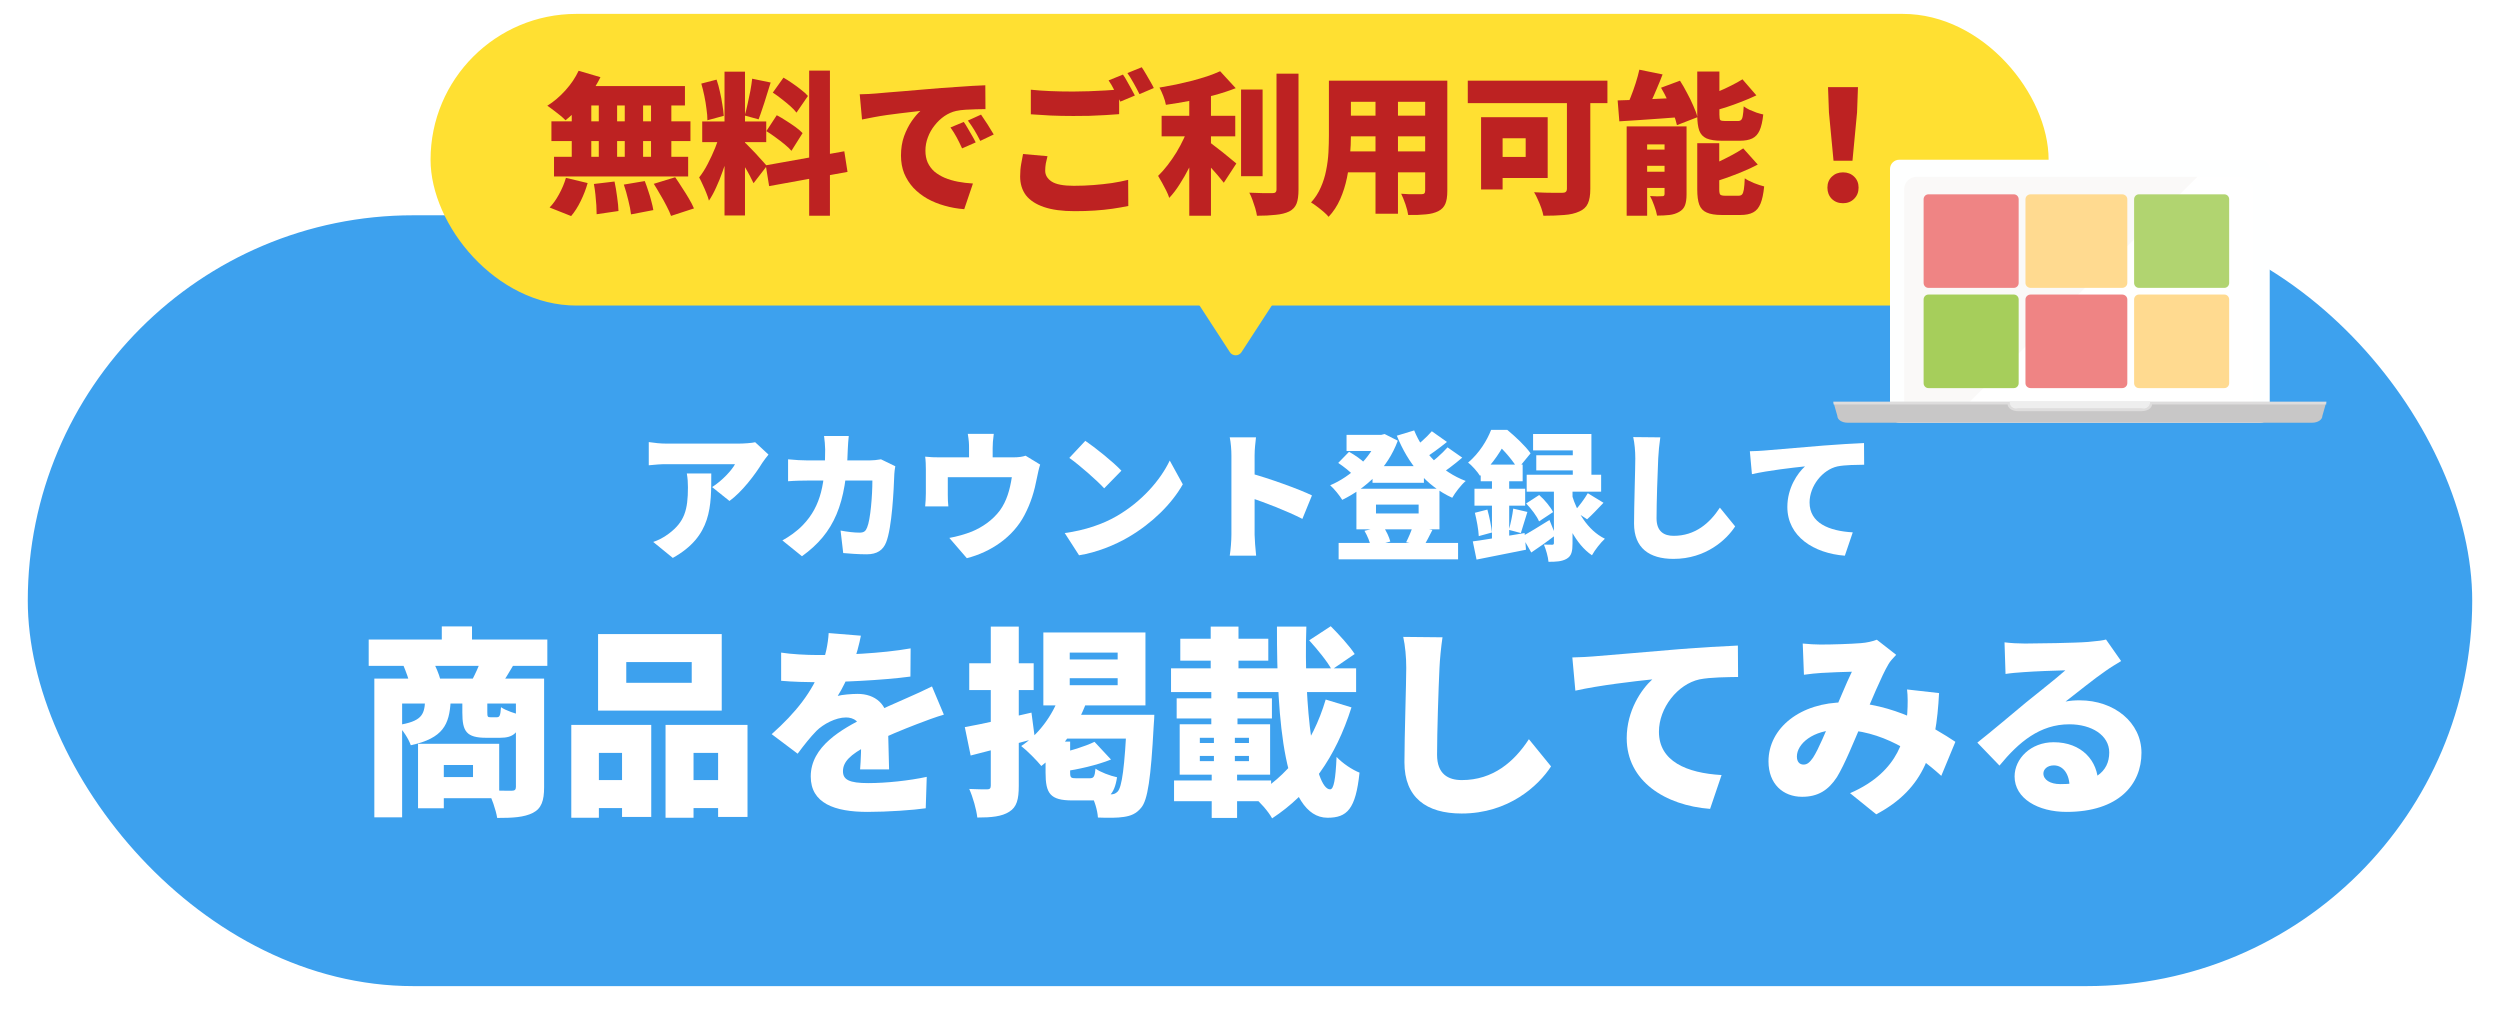
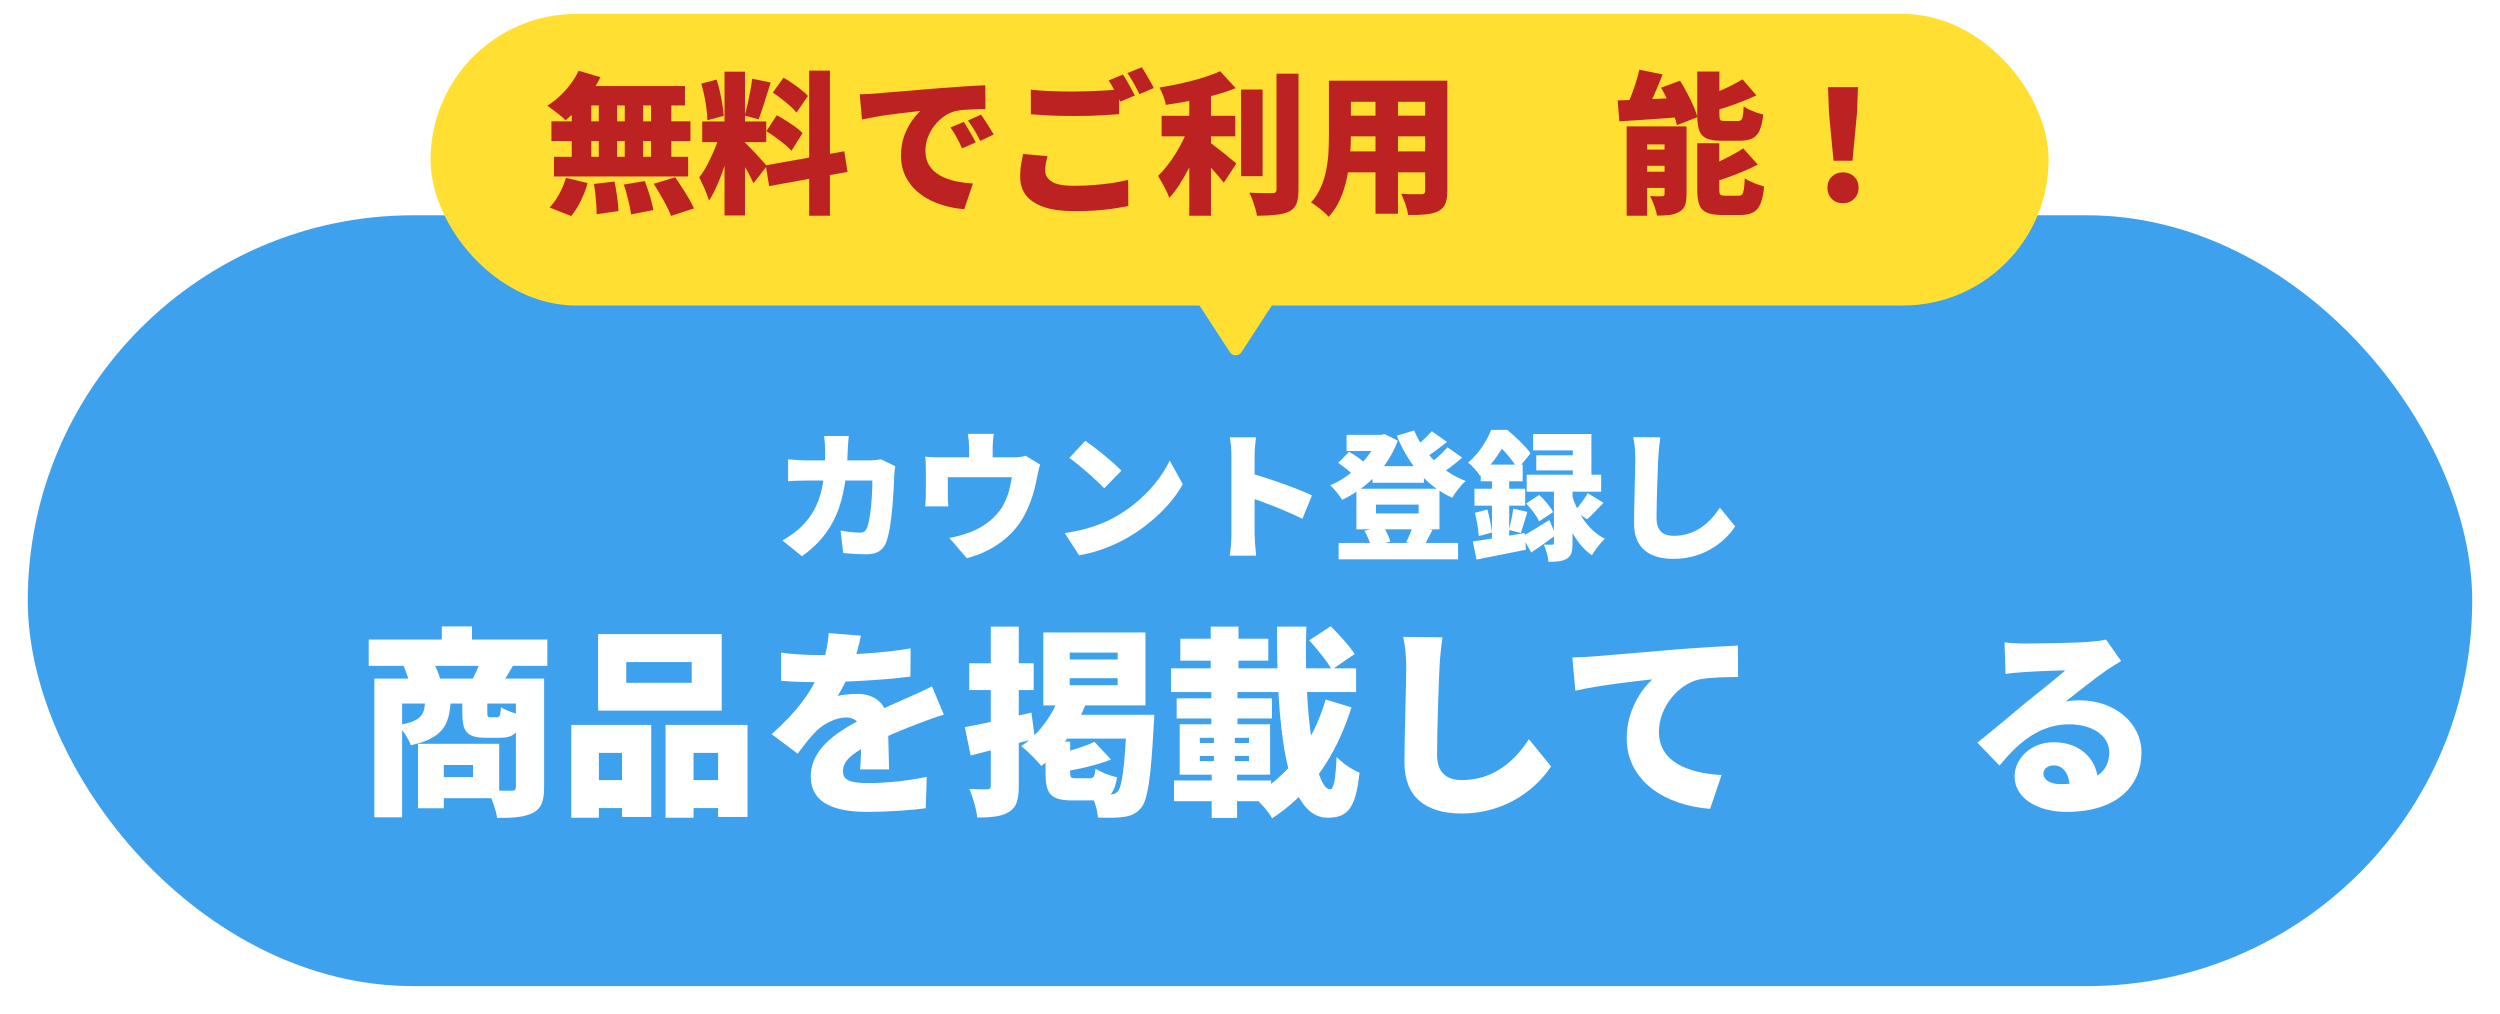
<svg xmlns="http://www.w3.org/2000/svg" width="360" height="146" viewBox="0 0 360 146" fill="none">
  <rect x="2" y="29" width="356" height="115" rx="57.5" fill="#3DA1EE" stroke="white" stroke-width="4" />
  <path d="M288.651 92.496C289.55 92.612 290.652 92.67 291.609 92.67C293.175 92.67 298.975 92.583 300.686 92.438C302.078 92.322 302.89 92.206 303.267 92.09L305.442 95.193C304.688 95.657 303.934 96.092 303.209 96.614C301.585 97.716 299.033 99.804 297.438 101.022C298.192 100.877 298.772 100.848 299.468 100.848C304.456 100.848 308.371 104.038 308.371 108.417C308.371 112.941 305.094 116.914 297.583 116.914C293.494 116.914 290.101 115 290.101 111.81C290.101 109.258 292.421 106.88 295.727 106.88C299.758 106.88 302.136 109.548 302.136 112.854L298.018 113.347C298.018 111.462 297.09 110.215 295.756 110.215C294.799 110.215 294.248 110.795 294.248 111.375C294.248 112.274 295.205 112.912 296.684 112.912C301.556 112.912 303.731 111.172 303.731 108.359C303.731 105.865 301.179 104.299 297.989 104.299C293.755 104.299 290.71 106.851 287.926 110.244L284.736 106.938C286.592 105.488 289.985 102.617 291.696 101.196C293.32 99.862 296.017 97.774 297.409 96.527C295.959 96.556 292.972 96.672 291.406 96.788C290.536 96.846 289.492 96.933 288.796 97.049L288.651 92.496Z" fill="white" />
-   <path d="M259.593 92.67C260.405 92.757 261.507 92.815 262.145 92.815C263.885 92.815 266.553 92.728 267.974 92.612C268.786 92.554 269.685 92.351 270.265 92.119L273.049 94.294C272.585 94.787 272.179 95.222 271.947 95.628C270.932 97.339 269.395 101.109 268.09 104.154C266.93 106.851 265.654 110.041 264.523 111.897C263.276 113.811 261.768 114.739 259.506 114.739C256.751 114.739 254.663 112.883 254.663 109.635C254.663 104.821 259.274 101.138 265.654 101.138C272.556 101.138 278.559 104.821 281.575 106.822L279.545 111.723C275.891 108.417 270.903 105.082 264.929 105.082C261.014 105.082 258.752 107.141 258.752 108.939C258.752 109.722 259.158 110.099 259.709 110.099C260.231 110.099 260.579 109.809 261.072 109.113C261.913 107.808 262.812 105.517 263.798 103.313C264.755 101.138 265.857 98.383 266.669 96.73C265.509 96.759 263.566 96.817 262.261 96.904C261.681 96.933 260.55 97.049 259.767 97.165L259.593 92.67ZM279.226 99.804C278.791 108.011 277.225 113.521 270.178 117.262L266.408 114.217C273.774 111.027 274.441 105.633 274.644 102.733C274.731 101.457 274.731 100.21 274.615 99.282L279.226 99.804Z" fill="white" />
  <path d="M226.417 94.671C227.577 94.642 228.853 94.584 229.404 94.526C232.13 94.294 236.509 93.946 241.816 93.482C244.716 93.25 248.138 93.047 250.255 92.96L250.284 97.484C248.776 97.513 246.311 97.513 244.716 97.832C241.584 98.528 238.887 101.921 238.887 105.372C238.887 109.635 242.889 111.317 247.906 111.607L246.253 116.479C239.786 115.986 234.247 112.477 234.247 106.3C234.247 102.327 236.364 99.253 237.93 97.832C235.436 98.093 230.332 98.673 226.852 99.456L226.417 94.671Z" fill="white" />
  <path d="M207.72 91.771C207.517 93.134 207.343 94.903 207.285 96.179C207.14 99.224 206.937 105.488 206.937 108.678C206.937 111.462 208.532 112.332 210.504 112.332C214.999 112.332 218.044 109.693 220.161 106.445L223.351 110.36C221.553 113.144 217.232 117.146 210.475 117.146C205.4 117.146 202.239 114.855 202.239 109.78C202.239 106.126 202.5 98.354 202.5 96.179C202.5 94.613 202.355 93.018 202.065 91.713L207.72 91.771Z" fill="white" />
  <path d="M188.522 92.206L191.625 90.176C192.814 91.365 194.351 93.047 195.076 94.178L191.77 96.44C191.161 95.28 189.682 93.482 188.522 92.206ZM168.628 96.237H195.279V99.659H168.628V96.237ZM169.962 91.974H182.635V95.135H169.962V91.974ZM169.44 100.558H183.157V103.458H169.44V100.558ZM169.063 112.39H183.041V115.377H169.063V112.39ZM174.341 90.234H178.343V99.514H174.341V90.234ZM172.775 108.852V109.606H179.851V108.852H172.775ZM172.775 106.242V106.996H179.851V106.242H172.775ZM169.875 104.299H182.896V111.549H169.875V104.299ZM174.805 105.546H177.821V110.853H178.14V117.784H174.486V110.853H174.805V105.546ZM174.428 99.311H178.198V105.053H174.428V99.311ZM183.882 90.234H188.116C187.71 101.834 189.276 113.666 191.538 113.666C192.06 113.666 192.321 112.245 192.466 108.997C193.336 109.925 194.728 110.853 195.772 111.259C195.221 116.537 193.974 117.755 191.161 117.755C184.897 117.755 183.853 103.777 183.882 90.234ZM190.9 100.732L194.612 101.863C192.321 109.113 188.609 114.275 183.186 117.842C182.606 116.798 181.417 115.464 180.402 114.623C185.39 111.868 188.986 107.17 190.9 100.732Z" fill="white" />
  <path d="M154.041 97.658V98.673H160.943V97.658H154.041ZM154.041 93.975V94.961H160.943V93.975H154.041ZM150.242 91.075H164.945V101.573H150.242V91.075ZM152.591 100.152L156.448 101.109C155.085 104.821 152.649 108.214 149.952 110.302C149.343 109.548 147.893 108.069 147.052 107.431C149.517 105.807 151.547 103.081 152.591 100.152ZM153.954 102.936H163.234V106.358H151.895L153.954 102.936ZM162.277 102.936H166.221C166.221 102.936 166.192 104.009 166.134 104.473C165.728 112.129 165.264 115.203 164.336 116.305C163.611 117.204 162.799 117.494 161.813 117.639C160.914 117.784 159.551 117.784 158.101 117.726C158.043 116.711 157.608 115.203 157.028 114.275C158.217 114.362 159.319 114.391 159.899 114.391C160.363 114.391 160.624 114.304 160.943 113.985C161.552 113.347 161.958 110.534 162.277 103.574V102.936ZM157.608 106.822L159.986 109.374C157.869 110.215 155.23 110.795 153.055 111.114C152.91 110.418 152.475 109.287 152.127 108.591C154.07 108.156 156.245 107.489 157.608 106.822ZM150.561 106.793H154.099V111.23C154.099 111.984 154.215 112.071 154.969 112.071C155.288 112.071 156.506 112.071 156.912 112.071C157.492 112.071 157.637 111.868 157.753 110.679C158.42 111.172 159.87 111.723 160.856 111.926C160.45 114.536 159.493 115.261 157.318 115.261C156.651 115.261 155.056 115.261 154.418 115.261C151.228 115.261 150.561 114.275 150.561 111.259V106.793ZM138.932 104.705C141.397 104.27 145.08 103.429 148.531 102.617L149.024 106.358C145.892 107.228 142.499 108.098 139.773 108.794L138.932 104.705ZM139.57 95.512H148.85V99.369H139.57V95.512ZM142.673 90.234H146.704V113.144C146.704 115.116 146.414 116.218 145.341 116.885C144.268 117.581 142.76 117.726 140.73 117.726C140.614 116.595 140.092 114.768 139.57 113.608C140.614 113.666 141.774 113.666 142.151 113.666C142.528 113.666 142.673 113.521 142.673 113.115V90.234Z" fill="white" />
  <path d="M123.968 91.539C123.765 92.583 123.359 94.352 122.518 96.498C121.967 97.745 121.271 99.224 120.633 100.21C121.213 100.036 122.692 99.92 123.504 99.92C125.998 99.92 127.883 101.399 127.883 104.299C127.883 105.894 127.999 108.968 128.028 110.795H123.852C123.968 109.548 124.026 107.373 124.026 105.778C124.026 103.835 122.866 103.313 121.822 103.313C120.343 103.313 118.545 104.27 117.559 105.256C116.689 106.155 115.848 107.199 114.862 108.533L111.121 105.72C114.601 102.617 116.979 99.63 118.313 96.005C118.864 94.468 119.241 92.699 119.328 91.162L123.968 91.539ZM112.484 93.975C113.934 94.207 116.138 94.323 117.704 94.323C121.474 94.323 126.839 94.12 131.131 93.366L131.102 97.426C126.984 97.977 120.894 98.238 117.472 98.238C116.312 98.238 114.079 98.18 112.484 98.035V93.975ZM135.916 102.907C134.901 103.197 133.074 103.864 131.972 104.299C130.174 104.995 127.622 106.01 124.954 107.344C122.46 108.649 121.387 109.693 121.387 111.056C121.387 112.274 122.286 112.767 125.012 112.767C127.593 112.767 130.899 112.419 133.451 111.868L133.306 116.392C131.537 116.653 127.796 116.914 124.925 116.914C120.169 116.914 116.747 115.667 116.747 111.81C116.747 107.489 121.184 104.995 124.693 103.255C127.332 101.892 128.84 101.312 130.493 100.558C131.769 100.007 132.958 99.456 134.205 98.847L135.916 102.907Z" fill="white" />
  <path d="M90.183 95.338V98.325H99.608V95.338H90.183ZM86.123 91.307H103.929V102.327H86.123V91.307ZM82.266 104.386H93.779V117.639H89.574V108.417H86.239V117.755H82.266V104.386ZM95.838 104.386H107.641V117.639H103.407V108.417H99.869V117.755H95.838V104.386ZM84.006 112.332H91.343V116.363H84.006V112.332ZM97.723 112.332H105.582V116.363H97.723V112.332Z" fill="white" />
  <path d="M53.092 92.09H78.815V95.889H53.092V92.09ZM63.619 90.205H67.969V94.381H63.619V90.205ZM53.904 97.716H76.437V101.312H57.906V117.697H53.904V97.716ZM74.291 97.716H78.351V113.376C78.351 115.29 77.974 116.421 76.727 117.059C75.451 117.697 73.827 117.784 71.594 117.784C71.42 116.653 70.782 114.826 70.231 113.782C71.536 113.869 73.189 113.869 73.653 113.869C74.117 113.869 74.291 113.724 74.291 113.318V97.716ZM61.212 101.022H64.895C64.692 104.299 63.851 106.3 59.153 107.315C58.863 106.445 57.993 105.082 57.268 104.415C60.69 103.893 61.096 102.936 61.212 101.022ZM66.577 100.993H70.173V102.559C70.173 103.226 70.231 103.284 70.637 103.284C70.811 103.284 71.362 103.284 71.536 103.284C71.942 103.284 72.058 103.081 72.145 101.834C72.783 102.298 74.233 102.791 75.161 102.994C74.813 105.546 73.943 106.242 72 106.242C71.42 106.242 70.55 106.242 70.028 106.242C67.157 106.242 66.577 105.314 66.577 102.617V100.993ZM60.197 107.112H63.909V116.392H60.197V107.112ZM62.517 107.112H71.884V114.942H62.517V111.897H68.114V110.157H62.517V107.112ZM58.08 95.802L62.285 95.135C62.749 95.947 63.213 97.078 63.416 97.861L59.037 98.702C58.921 97.919 58.457 96.701 58.08 95.802ZM69.216 95.135L73.914 95.802C73.218 96.991 72.667 97.89 72.203 98.557L67.998 97.89C68.433 97.049 68.955 95.947 69.216 95.135Z" fill="white" />
-   <path d="M251.978 64.98C252.778 64.96 253.658 64.92 254.038 64.88C255.918 64.72 258.938 64.48 262.598 64.16C264.598 64 266.958 63.86 268.418 63.8L268.438 66.92C267.398 66.94 265.698 66.94 264.598 67.16C262.438 67.64 260.578 69.98 260.578 72.36C260.578 75.3 263.338 76.46 266.798 76.66L265.658 80.02C261.198 79.68 257.378 77.26 257.378 73C257.378 70.26 258.838 68.14 259.918 67.16C258.198 67.34 254.678 67.74 252.278 68.28L251.978 64.98Z" fill="white" />
  <path d="M239.083 62.98C238.943 63.92 238.823 65.14 238.783 66.02C238.683 68.12 238.543 72.44 238.543 74.64C238.543 76.56 239.643 77.16 241.003 77.16C244.103 77.16 246.203 75.34 247.663 73.1L249.863 75.8C248.623 77.72 245.643 80.48 240.983 80.48C237.483 80.48 235.303 78.9 235.303 75.4C235.303 72.88 235.483 67.52 235.483 66.02C235.483 64.94 235.383 63.84 235.183 62.94L239.083 62.98Z" fill="white" />
  <path d="M228.643 71.02L230.903 72.4C230.063 73.28 229.223 74.18 228.543 74.78L226.743 73.58C227.363 72.92 228.183 71.82 228.643 71.02ZM219.763 72.5L221.643 71.28C222.423 71.98 223.283 73 223.643 73.74L221.623 75.08C221.323 74.34 220.503 73.26 219.763 72.5ZM220.763 62.5H229.163V69.72H226.483V64.86H220.763V62.5ZM221.223 65.56H227.983V67.74H221.223V65.56ZM219.843 68.36H230.563V70.8H219.843V68.36ZM223.763 69.64H226.443V78.24C226.443 79.38 226.303 80.06 225.603 80.46C224.923 80.86 224.083 80.9 222.983 80.9C222.923 80.18 222.623 79.14 222.323 78.42C222.763 78.44 223.323 78.44 223.503 78.44C223.703 78.44 223.763 78.38 223.763 78.18V69.64ZM219.183 77.24C220.183 76.7 221.663 75.8 223.123 74.88L224.003 77.06C222.883 77.92 221.623 78.82 220.503 79.56L219.183 77.24ZM226.383 71.36C227.043 73.56 228.543 76.32 231.103 77.58C230.523 78.1 229.643 79.22 229.243 79.96C226.843 78.36 225.423 75.02 224.783 72.78L226.383 71.36ZM213.223 66.9H219.263V69.3H213.223V66.9ZM212.323 70.38H219.623V72.82H212.323V70.38ZM212.383 73.84L214.183 73.38C214.483 74.44 214.743 75.78 214.843 76.68L212.943 77.2C212.903 76.28 212.643 74.9 212.383 73.84ZM212.083 77.96C214.003 77.7 216.843 77.22 219.543 76.76L219.743 79.16C217.303 79.66 214.663 80.18 212.623 80.58L212.083 77.96ZM217.903 73.24L219.943 73.72C219.583 74.82 219.263 75.98 219.003 76.76L217.283 76.3C217.523 75.44 217.803 74.14 217.903 73.24ZM214.843 67.88H217.323V78.58L214.843 79.04V67.88ZM214.723 61.9H216.243V62.42H217.063V63.16C216.283 64.66 215.103 66.7 213.123 68.52C212.763 67.94 211.943 67 211.403 66.62C213.023 65.24 214.123 63.44 214.723 61.9ZM215.063 61.9H217.043C218.203 62.86 219.683 64.24 220.403 65.28L218.563 67.52C217.963 66.5 216.603 64.8 215.543 63.96H215.063V61.9Z" fill="white" />
  <path d="M197.643 67.12H205.043V69.52H197.643V67.12ZM192.763 78.18H209.963V80.54H192.763V78.18ZM193.903 62.62H199.323V64.94H193.903V62.62ZM198.403 62.62H198.903L199.383 62.5L201.283 63.46C199.823 67.42 196.763 70.28 193.283 71.98C192.903 71.36 192.123 70.38 191.543 69.88C194.543 68.62 197.383 65.92 198.403 63.1V62.62ZM203.643 61.98C204.923 65.16 207.563 67.94 211.063 69.26C210.403 69.82 209.543 70.94 209.123 71.68C205.363 69.96 202.783 66.78 201.143 62.74L203.643 61.98ZM192.703 66.66L194.263 65.06C195.063 65.5 196.083 66.2 196.583 66.74L194.943 68.5C194.483 67.96 193.483 67.18 192.703 66.66ZM206.183 62.1L208.363 63.64C207.223 64.56 205.963 65.48 204.983 66.08L203.263 64.74C204.183 64.08 205.443 62.96 206.183 62.1ZM208.443 64.42L210.563 65.9C209.403 66.9 208.043 67.92 207.003 68.56L205.263 67.22C206.283 66.52 207.643 65.34 208.443 64.42ZM198.143 72.66V73.94H204.283V72.66H198.143ZM195.323 70.38H207.283V76.22H195.323V70.38ZM196.483 76.44L199.143 75.78C199.623 76.42 200.043 77.34 200.203 77.98L197.403 78.76C197.303 78.12 196.903 77.14 196.483 76.44ZM203.443 75.76L206.263 76.32C205.783 77.26 205.383 78.06 205.043 78.62L202.483 78.08C202.823 77.42 203.243 76.46 203.443 75.76Z" fill="white" />
  <path d="M177.323 77C177.323 75.24 177.323 67.28 177.323 65.58C177.323 64.78 177.243 63.74 177.083 62.98H180.863C180.783 63.74 180.663 64.62 180.663 65.58C180.663 67.28 180.663 75.22 180.663 77C180.663 77.54 180.783 79.12 180.883 80.02H177.083C177.223 79.16 177.323 77.82 177.323 77ZM179.943 68.12C182.623 68.84 187.083 70.44 188.923 71.34L187.543 74.72C185.283 73.56 182.123 72.36 179.943 71.62V68.12Z" fill="white" />
  <path d="M156.283 63.48C157.663 64.42 160.283 66.5 161.483 67.78L159.003 70.32C157.943 69.16 155.423 66.96 153.983 65.94L156.283 63.48ZM153.323 76.76C156.263 76.36 158.843 75.46 160.803 74.32C164.403 72.24 167.103 69.14 168.443 66.32L170.323 69.74C168.723 72.58 165.883 75.36 162.543 77.32C160.503 78.52 157.903 79.56 155.383 79.96L153.323 76.76Z" fill="white" />
  <path d="M143.103 62.48C142.983 63.48 142.943 63.86 142.943 64.52C142.943 65.08 142.943 66.74 142.943 67.52H139.543C139.543 66.6 139.543 65.08 139.543 64.52C139.543 63.86 139.523 63.48 139.363 62.48H143.103ZM149.783 66.9C149.603 67.42 149.423 68.3 149.343 68.7C148.943 70.8 148.443 72.42 147.523 74.18C145.883 77.32 142.723 79.48 139.223 80.38L136.703 77.46C137.743 77.28 139.023 76.92 139.963 76.54C141.403 75.94 142.923 74.94 144.003 73.48C144.963 72.14 145.423 70.54 145.703 68.72H136.483C136.483 69.34 136.483 70.66 136.483 71.28C136.483 71.78 136.503 72.48 136.563 72.92H133.223C133.283 72.34 133.323 71.64 133.323 71.02C133.323 70.36 133.323 68.36 133.323 67.58C133.323 67.12 133.303 66.26 133.223 65.76C133.963 65.84 134.563 65.86 135.363 65.86H145.863C146.743 65.86 147.283 65.76 147.683 65.62L149.783 66.9Z" fill="white" />
  <path d="M122.223 62.78C122.163 63.26 122.103 64.18 122.083 64.66C121.863 72.5 120.183 76.72 115.483 80.1L112.663 77.82C113.603 77.3 114.703 76.56 115.623 75.6C118.303 72.82 118.823 69.4 118.823 64.72C118.823 64.28 118.743 63.26 118.663 62.78H122.223ZM128.923 67.14C128.863 67.46 128.783 68.04 128.783 68.24C128.703 70.54 128.443 76 127.603 78.1C127.163 79.2 126.323 79.82 124.803 79.82C123.563 79.82 122.363 79.72 121.423 79.64L121.043 76.4C121.983 76.58 123.003 76.7 123.763 76.7C124.443 76.7 124.663 76.46 124.863 75.96C125.343 74.86 125.623 71.38 125.623 69.2H116.303C115.683 69.2 114.403 69.22 113.483 69.3V66.14C114.403 66.24 115.543 66.3 116.303 66.3H125.203C125.703 66.3 126.303 66.24 126.863 66.14L128.923 67.14Z" fill="white" />
-   <path d="M110.663 65.46C110.423 65.76 109.963 66.34 109.763 66.66C108.743 68.34 106.843 70.84 105.043 72.14L102.543 70.14C104.023 69.2 105.403 67.68 105.843 66.84C104.743 66.84 97.383 66.84 95.963 66.84C95.083 66.84 94.463 66.9 93.423 67V63.66C94.243 63.78 95.083 63.88 95.963 63.88C97.383 63.88 105.383 63.88 106.343 63.88C107.003 63.88 108.323 63.8 108.743 63.68L110.663 65.46ZM102.423 68.18C102.423 72.88 102.523 77.2 96.883 80.34L94.063 78.04C94.763 77.8 95.503 77.46 96.343 76.82C98.563 75.14 99.063 73.44 99.063 70.18C99.063 69.48 99.023 68.9 98.903 68.18H102.423Z" fill="white" />
  <g filter="url(#filter0_d_199_135)">
    <rect x="62" width="233" height="42" rx="21" fill="#FFE032" />
    <path d="M178.776 48.71C178.381 49.316 177.493 49.316 177.099 48.71L171.143 39.545C170.71 38.88 171.188 38 171.981 38L183.893 38C184.686 38 185.164 38.88 184.731 39.545L178.776 48.71Z" fill="#FFE032" />
    <path d="M264.028 21.148L263.368 14.196L263.236 10.544H267.548L267.416 14.196L266.756 21.148H264.028ZM265.392 27.264C264.732 27.264 264.19 27.051 263.764 26.626C263.354 26.201 263.148 25.665 263.148 25.02C263.148 24.375 263.361 23.847 263.786 23.436C264.212 23.025 264.747 22.82 265.392 22.82C266.038 22.82 266.573 23.025 266.998 23.436C267.424 23.847 267.636 24.375 267.636 25.02C267.636 25.665 267.424 26.201 266.998 26.626C266.573 27.051 266.038 27.264 265.392 27.264Z" fill="#BD2222" />
    <path d="M236.066 8.036L239.41 8.718C239.146 9.422 238.86 10.126 238.552 10.83C238.259 11.534 237.966 12.194 237.672 12.81C237.379 13.426 237.1 13.976 236.836 14.46L234.042 13.756C234.306 13.243 234.563 12.656 234.812 11.996C235.076 11.336 235.318 10.661 235.538 9.972C235.758 9.283 235.934 8.637 236.066 8.036ZM232.942 12.458C233.749 12.429 234.666 12.399 235.692 12.37C236.734 12.326 237.819 12.275 238.948 12.216C240.092 12.157 241.229 12.106 242.358 12.062L242.336 14.834C241.266 14.907 240.188 14.988 239.102 15.076C238.017 15.149 236.968 15.223 235.956 15.296C234.959 15.355 234.035 15.413 233.184 15.472L232.942 12.458ZM234.24 16.198H241.236V18.794H237.188V29.068H234.24V16.198ZM239.696 16.198H242.864V25.988C242.864 26.633 242.791 27.154 242.644 27.55C242.498 27.961 242.212 28.283 241.786 28.518C241.376 28.753 240.906 28.899 240.378 28.958C239.85 29.017 239.264 29.046 238.618 29.046C238.545 28.621 238.406 28.137 238.2 27.594C238.01 27.051 237.812 26.597 237.606 26.23C237.929 26.245 238.266 26.259 238.618 26.274C238.97 26.274 239.212 26.267 239.344 26.252C239.476 26.252 239.564 26.23 239.608 26.186C239.667 26.142 239.696 26.054 239.696 25.922V16.198ZM235.56 19.542H241.522V21.874H235.56V19.542ZM235.56 22.732H241.522V25.064H235.56V22.732ZM244.404 8.3H247.594V14.526C247.594 14.937 247.638 15.193 247.726 15.296C247.829 15.384 248.064 15.428 248.43 15.428C248.504 15.428 248.621 15.428 248.782 15.428C248.944 15.428 249.12 15.428 249.31 15.428C249.501 15.428 249.677 15.428 249.838 15.428C250.014 15.428 250.146 15.428 250.234 15.428C250.454 15.428 250.616 15.377 250.718 15.274C250.836 15.171 250.916 14.973 250.96 14.68C251.019 14.372 251.063 13.917 251.092 13.316C251.312 13.477 251.584 13.639 251.906 13.8C252.244 13.947 252.588 14.086 252.94 14.218C253.307 14.335 253.63 14.423 253.908 14.482C253.806 15.465 253.63 16.235 253.38 16.792C253.131 17.335 252.779 17.716 252.324 17.936C251.87 18.156 251.276 18.266 250.542 18.266C250.425 18.266 250.278 18.266 250.102 18.266C249.926 18.266 249.736 18.266 249.53 18.266C249.325 18.266 249.12 18.266 248.914 18.266C248.724 18.266 248.54 18.266 248.364 18.266C248.203 18.266 248.064 18.266 247.946 18.266C246.993 18.266 246.26 18.156 245.746 17.936C245.233 17.701 244.881 17.32 244.69 16.792C244.5 16.249 244.404 15.509 244.404 14.57V8.3ZM250.916 9.422L252.918 11.732C252.244 12.055 251.525 12.363 250.762 12.656C250.014 12.949 249.259 13.221 248.496 13.47C247.734 13.705 246.993 13.917 246.274 14.108C246.216 13.8 246.091 13.433 245.9 13.008C245.724 12.583 245.556 12.223 245.394 11.93C246.054 11.71 246.714 11.468 247.374 11.204C248.049 10.925 248.687 10.632 249.288 10.324C249.904 10.016 250.447 9.715 250.916 9.422ZM244.404 18.618H247.572V25.262C247.572 25.673 247.624 25.929 247.726 26.032C247.844 26.135 248.086 26.186 248.452 26.186C248.526 26.186 248.643 26.186 248.804 26.186C248.98 26.186 249.164 26.186 249.354 26.186C249.56 26.186 249.75 26.186 249.926 26.186C250.102 26.186 250.234 26.186 250.322 26.186C250.557 26.186 250.733 26.127 250.85 26.01C250.968 25.878 251.056 25.636 251.114 25.284C251.173 24.917 251.217 24.382 251.246 23.678C251.584 23.913 252.024 24.14 252.566 24.36C253.124 24.58 253.615 24.741 254.04 24.844C253.938 25.9 253.762 26.729 253.512 27.33C253.263 27.931 252.911 28.349 252.456 28.584C252.002 28.833 251.393 28.958 250.63 28.958C250.513 28.958 250.359 28.958 250.168 28.958C249.992 28.958 249.802 28.958 249.596 28.958C249.391 28.958 249.178 28.958 248.958 28.958C248.753 28.958 248.562 28.958 248.386 28.958C248.21 28.958 248.064 28.958 247.946 28.958C247.008 28.958 246.282 28.841 245.768 28.606C245.255 28.386 244.896 28.005 244.69 27.462C244.5 26.934 244.404 26.208 244.404 25.284V18.618ZM251.026 19.366L253.116 21.698C252.427 22.065 251.686 22.409 250.894 22.732C250.117 23.055 249.332 23.355 248.54 23.634C247.748 23.913 246.978 24.162 246.23 24.382C246.157 24.074 246.025 23.7 245.834 23.26C245.644 22.82 245.468 22.453 245.306 22.16C245.996 21.925 246.685 21.654 247.374 21.346C248.064 21.023 248.724 20.693 249.354 20.356C249.985 20.019 250.542 19.689 251.026 19.366ZM239.19 10.632L241.918 9.62C242.27 10.163 242.608 10.749 242.93 11.38C243.268 11.996 243.568 12.612 243.832 13.228C244.111 13.829 244.309 14.379 244.426 14.878L241.478 16.022C241.376 15.538 241.207 14.988 240.972 14.372C240.738 13.756 240.466 13.125 240.158 12.48C239.85 11.82 239.528 11.204 239.19 10.632Z" fill="#BD2222" />
-     <path d="M225.638 10.478H229.004V25.218C229.004 26.113 228.887 26.809 228.652 27.308C228.418 27.821 228.007 28.203 227.42 28.452C226.819 28.731 226.093 28.899 225.242 28.958C224.406 29.031 223.409 29.068 222.25 29.068C222.192 28.745 222.089 28.371 221.942 27.946C221.796 27.535 221.627 27.125 221.436 26.714C221.26 26.303 221.084 25.959 220.908 25.68C221.407 25.709 221.928 25.731 222.47 25.746C223.028 25.761 223.526 25.768 223.966 25.768C224.421 25.768 224.736 25.768 224.912 25.768C225.176 25.768 225.36 25.724 225.462 25.636C225.58 25.548 225.638 25.387 225.638 25.152V10.478ZM213.274 14.878H216.376V25.284H213.274V14.878ZM214.594 14.878H222.866V23.634H214.594V20.598H219.698V17.914H214.594V14.878ZM211.36 9.62H231.468V12.854H211.36V9.62Z" fill="#BD2222" />
    <path d="M193.211 9.62H206.301V12.656H193.211V9.62ZM193.211 14.658H206.389V17.628H193.211V14.658ZM193.211 19.806H206.499V22.82H193.211V19.806ZM191.363 9.62H194.531V17.496C194.531 18.391 194.487 19.366 194.399 20.422C194.325 21.478 194.179 22.541 193.959 23.612C193.739 24.683 193.416 25.702 192.991 26.67C192.565 27.638 192.008 28.489 191.319 29.222C191.157 29.017 190.915 28.775 190.593 28.496C190.285 28.232 189.962 27.975 189.625 27.726C189.302 27.477 189.023 27.286 188.789 27.154C189.39 26.494 189.859 25.768 190.197 24.976C190.549 24.184 190.805 23.363 190.967 22.512C191.143 21.647 191.253 20.789 191.297 19.938C191.341 19.073 191.363 18.251 191.363 17.474V9.62ZM205.223 9.62H208.413V25.504C208.413 26.296 208.317 26.912 208.127 27.352C207.936 27.807 207.599 28.159 207.115 28.408C206.616 28.657 206.015 28.811 205.311 28.87C204.607 28.943 203.763 28.973 202.781 28.958C202.722 28.533 202.59 28.019 202.385 27.418C202.179 26.817 201.974 26.311 201.769 25.9C202.135 25.929 202.517 25.951 202.913 25.966C203.309 25.966 203.668 25.966 203.991 25.966C204.313 25.966 204.541 25.966 204.673 25.966C204.878 25.966 205.017 25.929 205.091 25.856C205.179 25.783 205.223 25.651 205.223 25.46V9.62ZM198.073 10.852H201.307V28.782H198.073V10.852Z" fill="#BD2222" />
    <path d="M167.273 14.68H177.877V17.628H167.273V14.68ZM178.713 10.896H181.815V23.37H178.713V10.896ZM171.255 10.544H174.379V29.068H171.255V10.544ZM183.817 8.608H186.985V25.284C186.985 26.179 186.889 26.861 186.699 27.33C186.508 27.814 186.156 28.188 185.643 28.452C185.129 28.701 184.477 28.863 183.685 28.936C182.907 29.024 182.013 29.068 181.001 29.068C180.957 28.76 180.876 28.401 180.759 27.99C180.641 27.594 180.509 27.198 180.363 26.802C180.216 26.391 180.062 26.039 179.901 25.746C180.59 25.775 181.257 25.797 181.903 25.812C182.548 25.812 182.988 25.812 183.223 25.812C183.428 25.812 183.575 25.775 183.663 25.702C183.765 25.614 183.817 25.467 183.817 25.262V8.608ZM175.699 8.256L177.943 10.698C176.975 11.079 175.919 11.424 174.775 11.732C173.645 12.04 172.494 12.304 171.321 12.524C170.147 12.744 169.003 12.935 167.889 13.096C167.83 12.729 167.705 12.304 167.515 11.82C167.324 11.336 167.141 10.933 166.965 10.61C167.757 10.478 168.549 10.331 169.341 10.17C170.147 9.994 170.932 9.811 171.695 9.62C172.457 9.415 173.176 9.202 173.851 8.982C174.54 8.747 175.156 8.505 175.699 8.256ZM171.255 16.088L173.367 17.034C173.088 17.855 172.765 18.706 172.399 19.586C172.047 20.451 171.658 21.309 171.233 22.16C170.807 22.996 170.353 23.788 169.869 24.536C169.399 25.284 168.901 25.937 168.373 26.494C168.27 26.171 168.123 25.819 167.933 25.438C167.742 25.057 167.544 24.683 167.339 24.316C167.133 23.935 166.943 23.605 166.767 23.326C167.236 22.871 167.691 22.358 168.131 21.786C168.585 21.199 169.011 20.583 169.407 19.938C169.803 19.278 170.155 18.618 170.463 17.958C170.785 17.298 171.049 16.675 171.255 16.088ZM173.895 18.288C174.115 18.42 174.415 18.64 174.797 18.948C175.193 19.241 175.611 19.564 176.051 19.916C176.491 20.268 176.894 20.598 177.261 20.906C177.627 21.199 177.884 21.412 178.031 21.544L176.227 24.316C175.977 23.993 175.684 23.634 175.347 23.238C175.009 22.842 174.657 22.446 174.291 22.05C173.924 21.639 173.565 21.251 173.213 20.884C172.861 20.517 172.545 20.202 172.267 19.938L173.895 18.288Z" fill="#BD2222" />
    <path d="M148.44 10.918C149.262 11.006 150.186 11.072 151.212 11.116C152.239 11.16 153.346 11.182 154.534 11.182C155.268 11.182 156.03 11.167 156.822 11.138C157.629 11.109 158.406 11.072 159.154 11.028C159.917 10.984 160.584 10.933 161.156 10.874V14.438C160.643 14.482 160.005 14.526 159.242 14.57C158.48 14.614 157.688 14.651 156.866 14.68C156.045 14.695 155.275 14.702 154.556 14.702C153.383 14.702 152.298 14.68 151.3 14.636C150.303 14.577 149.35 14.519 148.44 14.46V10.918ZM150.838 20.488C150.75 20.855 150.67 21.207 150.596 21.544C150.538 21.881 150.508 22.226 150.508 22.578C150.508 23.209 150.816 23.729 151.432 24.14C152.063 24.551 153.126 24.756 154.622 24.756C155.605 24.756 156.558 24.719 157.482 24.646C158.406 24.573 159.286 24.477 160.122 24.36C160.973 24.228 161.75 24.074 162.454 23.898L162.476 27.66C161.772 27.807 161.017 27.939 160.21 28.056C159.404 28.173 158.546 28.261 157.636 28.32C156.742 28.379 155.781 28.408 154.754 28.408C152.965 28.408 151.491 28.21 150.332 27.814C149.174 27.418 148.308 26.853 147.736 26.12C147.179 25.372 146.9 24.47 146.9 23.414C146.9 22.739 146.952 22.131 147.054 21.588C147.157 21.045 147.245 20.576 147.318 20.18L150.838 20.488ZM161.706 8.74C161.897 9.004 162.095 9.327 162.3 9.708C162.52 10.075 162.726 10.441 162.916 10.808C163.122 11.175 163.29 11.49 163.422 11.754L161.332 12.634C161.098 12.179 160.826 11.666 160.518 11.094C160.225 10.507 159.932 10.001 159.638 9.576L161.706 8.74ZM164.412 7.684C164.603 7.963 164.808 8.293 165.028 8.674C165.248 9.041 165.461 9.407 165.666 9.774C165.872 10.126 166.033 10.427 166.15 10.676L164.082 11.556C163.862 11.101 163.591 10.588 163.268 10.016C162.946 9.429 162.638 8.931 162.344 8.52L164.412 7.684Z" fill="#BD2222" />
    <path d="M123.801 11.578C124.241 11.563 124.673 11.549 125.099 11.534C125.539 11.505 125.861 11.483 126.067 11.468C126.58 11.424 127.167 11.373 127.827 11.314C128.501 11.255 129.235 11.197 130.027 11.138C130.833 11.065 131.691 10.991 132.601 10.918C133.51 10.845 134.471 10.764 135.483 10.676C136.216 10.617 136.971 10.566 137.749 10.522C138.541 10.463 139.296 10.412 140.015 10.368C140.733 10.324 141.357 10.295 141.885 10.28L141.907 13.712C141.525 13.712 141.078 13.719 140.565 13.734C140.066 13.749 139.56 13.771 139.047 13.8C138.548 13.829 138.093 13.888 137.683 13.976C137.096 14.108 136.531 14.357 135.989 14.724C135.461 15.091 134.991 15.538 134.581 16.066C134.17 16.579 133.847 17.151 133.613 17.782C133.378 18.398 133.261 19.036 133.261 19.696C133.261 20.341 133.371 20.913 133.591 21.412C133.825 21.911 134.148 22.343 134.559 22.71C134.984 23.062 135.483 23.363 136.055 23.612C136.627 23.847 137.25 24.03 137.925 24.162C138.614 24.294 139.34 24.382 140.103 24.426L138.849 28.122C137.866 28.049 136.92 27.88 136.011 27.616C135.116 27.367 134.287 27.029 133.525 26.604C132.762 26.164 132.095 25.643 131.523 25.042C130.965 24.426 130.525 23.737 130.203 22.974C129.895 22.197 129.741 21.339 129.741 20.4C129.741 19.388 129.887 18.464 130.181 17.628C130.489 16.792 130.855 16.066 131.281 15.45C131.721 14.819 132.139 14.328 132.535 13.976C132.153 14.02 131.706 14.071 131.193 14.13C130.679 14.189 130.122 14.255 129.521 14.328C128.919 14.401 128.303 14.482 127.673 14.57C127.057 14.658 126.441 14.761 125.825 14.878C125.223 14.981 124.659 15.091 124.131 15.208L123.801 11.578ZM138.783 15.56C138.973 15.824 139.171 16.139 139.377 16.506C139.597 16.858 139.802 17.21 139.993 17.562C140.198 17.914 140.367 18.229 140.499 18.508L138.541 19.366C138.247 18.721 137.983 18.185 137.749 17.76C137.514 17.32 137.221 16.851 136.869 16.352L138.783 15.56ZM141.269 14.504C141.459 14.768 141.665 15.076 141.885 15.428C142.119 15.765 142.339 16.11 142.545 16.462C142.765 16.799 142.948 17.1 143.095 17.364L141.159 18.288C140.836 17.657 140.55 17.137 140.301 16.726C140.051 16.315 139.743 15.861 139.377 15.362L141.269 14.504Z" fill="#BD2222" />
    <path d="M104.331 8.322H107.279V29.024H104.331V8.322ZM101.119 15.494H110.337V18.464H101.119V15.494ZM103.737 17.078L105.453 17.958C105.277 18.691 105.071 19.469 104.837 20.29C104.602 21.097 104.338 21.903 104.045 22.71C103.766 23.517 103.458 24.279 103.121 24.998C102.798 25.717 102.453 26.347 102.087 26.89C101.999 26.553 101.874 26.186 101.713 25.79C101.551 25.379 101.375 24.976 101.185 24.58C101.009 24.184 100.84 23.839 100.679 23.546C101.104 23.018 101.515 22.373 101.911 21.61C102.307 20.847 102.666 20.07 102.989 19.278C103.311 18.471 103.561 17.738 103.737 17.078ZM107.235 18.508C107.367 18.611 107.543 18.779 107.763 19.014C107.983 19.234 108.225 19.483 108.489 19.762C108.767 20.041 109.031 20.327 109.281 20.62C109.545 20.899 109.779 21.155 109.985 21.39C110.19 21.61 110.337 21.779 110.425 21.896L108.511 24.382C108.364 24.059 108.181 23.693 107.961 23.282C107.741 22.857 107.499 22.431 107.235 22.006C106.985 21.566 106.736 21.148 106.487 20.752C106.237 20.356 106.01 20.019 105.805 19.74L107.235 18.508ZM100.987 10.038L103.187 9.466C103.377 10.009 103.539 10.595 103.671 11.226C103.817 11.857 103.935 12.473 104.023 13.074C104.125 13.661 104.191 14.196 104.221 14.68L101.867 15.318C101.867 14.834 101.823 14.291 101.735 13.69C101.661 13.074 101.559 12.451 101.427 11.82C101.295 11.175 101.148 10.581 100.987 10.038ZM108.313 9.334L110.975 9.884C110.784 10.5 110.586 11.131 110.381 11.776C110.19 12.421 109.992 13.037 109.787 13.624C109.596 14.211 109.413 14.731 109.237 15.186L107.235 14.636C107.381 14.152 107.521 13.602 107.653 12.986C107.799 12.355 107.931 11.725 108.049 11.094C108.166 10.449 108.254 9.862 108.313 9.334ZM116.519 8.168H119.511V29.068H116.519V8.168ZM110.271 21.808L121.579 19.784L122.041 22.754L110.755 24.8L110.271 21.808ZM111.283 11.336L112.823 9.18C113.233 9.415 113.659 9.686 114.099 9.994C114.553 10.302 114.979 10.617 115.375 10.94C115.785 11.248 116.108 11.541 116.343 11.82L114.693 14.218C114.473 13.925 114.172 13.609 113.791 13.272C113.409 12.935 112.999 12.597 112.559 12.26C112.119 11.908 111.693 11.6 111.283 11.336ZM110.359 16.88L111.855 14.592C112.28 14.812 112.727 15.076 113.197 15.384C113.666 15.677 114.113 15.978 114.539 16.286C114.964 16.594 115.309 16.887 115.573 17.166L113.967 19.718C113.732 19.439 113.409 19.131 112.999 18.794C112.588 18.457 112.148 18.119 111.679 17.782C111.224 17.445 110.784 17.144 110.359 16.88Z" fill="#BD2222" />
    <path d="M83.32 8.19L86.466 9.114C86.07 9.921 85.594 10.713 85.037 11.49C84.494 12.253 83.907 12.964 83.276 13.624C82.66 14.269 82.044 14.834 81.428 15.318C81.238 15.113 80.981 14.878 80.659 14.614C80.336 14.35 80.006 14.093 79.668 13.844C79.346 13.595 79.06 13.389 78.811 13.228C79.734 12.656 80.6 11.923 81.406 11.028C82.228 10.119 82.866 9.173 83.32 8.19ZM83.475 10.39H98.632V13.184H82.793L83.475 10.39ZM79.404 15.472H99.424V18.31H79.404V15.472ZM79.778 20.576H99.094V23.414H79.778V20.576ZM86.225 11.402H88.865V22.094H86.225V11.402ZM82.331 11.402H85.147V22.094H82.331V11.402ZM89.965 11.402H92.605V22.094H89.965V11.402ZM93.749 11.402H96.674V22.094H93.749V11.402ZM85.52 24.492L88.49 24.14C88.637 24.815 88.762 25.555 88.865 26.362C88.982 27.154 89.048 27.829 89.062 28.386L85.916 28.848C85.916 28.481 85.902 28.049 85.873 27.55C85.843 27.051 85.799 26.538 85.74 26.01C85.682 25.467 85.609 24.961 85.52 24.492ZM89.832 24.58L92.847 24.074C93.022 24.514 93.191 24.991 93.353 25.504C93.528 26.003 93.675 26.494 93.793 26.978C93.924 27.447 94.02 27.873 94.079 28.254L90.867 28.87C90.808 28.313 90.676 27.631 90.471 26.824C90.28 26.017 90.067 25.269 89.832 24.58ZM94.144 24.47L97.225 23.524C97.547 23.979 97.877 24.477 98.215 25.02C98.567 25.548 98.897 26.076 99.204 26.604C99.513 27.117 99.754 27.587 99.93 28.012L96.63 29.09C96.484 28.679 96.271 28.21 95.993 27.682C95.728 27.154 95.428 26.611 95.091 26.054C94.768 25.482 94.453 24.954 94.144 24.47ZM81.495 23.612L84.618 24.36C84.384 25.211 84.054 26.069 83.629 26.934C83.218 27.785 82.756 28.511 82.243 29.112L79.141 27.88C79.61 27.411 80.057 26.787 80.483 26.01C80.922 25.218 81.26 24.419 81.495 23.612Z" fill="#BD2222" />
  </g>
  <g clip-path="url(#clip0_199_135)">
    <g clip-path="url(#clip1_199_135)">
      <g clip-path="url(#clip2_199_135)">
        <path d="M326.842 24.328V59.541C326.842 60.267 326.237 60.87 325.506 60.87H273.496C272.764 60.87 272.16 60.267 272.16 59.541V24.328C272.16 23.592 272.765 23 273.496 23H325.506C326.237 23 326.842 23.594 326.842 24.328Z" fill="#FEFFFF" />
        <path opacity="0.3" d="M296.096 31.759H296.206L296.096 31.299V31.759Z" fill="#F4F4F5" />
        <path d="M324.458 27.228V57.539C324.458 58.528 323.643 59.333 322.641 59.333H276.013C275.875 59.333 275.747 59.316 275.618 59.285C274.802 59.111 274.198 58.393 274.198 57.539V27.228C274.198 26.239 275.014 25.434 276.013 25.434H322.643C323.644 25.434 324.46 26.239 324.46 27.228H324.458Z" fill="white" />
        <path d="M316.436 25.459L282.162 59.31H274.511C274.342 59.31 274.196 59.166 274.196 58.992V27.252C274.196 26.263 275.012 25.459 276.011 25.459H316.435H316.436Z" fill="#FAF9F8" />
        <path d="M335 57.846L334.89 58.239L334.419 59.894C334.419 60.437 333.764 60.871 332.957 60.871H266.042C265.234 60.871 264.579 60.437 264.579 59.894L264.21 58.598L264.008 57.88L264 57.846H335Z" fill="#C8C7C7" />
        <path d="M309.639 57.846C309.639 58.385 309.201 58.822 308.657 58.822H290.341C289.8 58.822 289.36 58.386 289.36 57.846H309.637H309.639Z" fill="#EEEEEE" />
        <path opacity="0.5" d="M335 57.846V58.239H309.893C309.893 58.775 309.22 59.209 308.388 59.209H290.609C289.777 59.209 289.105 58.775 289.105 58.239H264V57.846H289.358C289.358 57.931 289.386 58.006 289.407 58.084C289.568 58.51 290.139 58.823 290.828 58.823H308.172C308.862 58.823 309.434 58.51 309.593 58.084C309.612 58.006 309.642 57.931 309.642 57.846H335Z" fill="#F4F4F5" />
        <path d="M289.999 27.983H277.69C277.309 27.983 277 28.3 277 28.692V40.745C277 41.136 277.309 41.454 277.69 41.454H289.999C290.38 41.454 290.689 41.136 290.689 40.745V28.692C290.689 28.3 290.38 27.983 289.999 27.983Z" fill="#EF8484" />
        <path d="M305.594 27.983H292.406C291.997 27.983 291.667 28.3 291.667 28.692V40.745C291.667 41.136 291.997 41.454 292.406 41.454H305.594C306.002 41.454 306.333 41.136 306.333 40.745V28.692C306.333 28.3 306.002 27.983 305.594 27.983Z" fill="#FFDA90" />
        <path d="M320.31 27.983H308.001C307.62 27.983 307.311 28.3 307.311 28.692V40.745C307.311 41.136 307.62 41.454 308.001 41.454H320.31C320.691 41.454 321 41.136 321 40.745V28.692C321 28.3 320.691 27.983 320.31 27.983Z" fill="#B1D470" />
        <path d="M289.999 42.416H277.69C277.309 42.416 277 42.733 277 43.125V55.178C277 55.569 277.309 55.887 277.69 55.887H289.999C290.38 55.887 290.689 55.569 290.689 55.178V43.125C290.689 42.733 290.38 42.416 289.999 42.416Z" fill="#A6CE5B" />
        <path d="M305.594 42.416H292.406C291.997 42.416 291.667 42.733 291.667 43.125V55.178C291.667 55.569 291.997 55.887 292.406 55.887H305.594C306.002 55.887 306.333 55.569 306.333 55.178V43.125C306.333 42.733 306.002 42.416 305.594 42.416Z" fill="#EF8484" />
        <path d="M320.31 42.416H308.001C307.62 42.416 307.311 42.733 307.311 43.125V55.178C307.311 55.569 307.62 55.887 308.001 55.887H320.31C320.691 55.887 321 55.569 321 55.178V43.125C321 42.733 320.691 42.416 320.31 42.416Z" fill="#FFDA90" />
      </g>
    </g>
  </g>
  <defs>
    <filter id="filter0_d_199_135" x="60" y="0" width="237" height="53.165" filterUnits="userSpaceOnUse" color-interpolation-filters="sRGB">
      <feFlood flood-opacity="0" result="BackgroundImageFix" />
      <feColorMatrix in="SourceAlpha" type="matrix" values="0 0 0 0 0 0 0 0 0 0 0 0 0 0 0 0 0 0 127 0" result="hardAlpha" />
      <feOffset dy="2" />
      <feGaussianBlur stdDeviation="1" />
      <feComposite in2="hardAlpha" operator="out" />
      <feColorMatrix type="matrix" values="0 0 0 0 0 0 0 0 0 0 0 0 0 0 0 0 0 0 0.1 0" />
      <feBlend mode="normal" in2="BackgroundImageFix" result="effect1_dropShadow_199_135" />
      <feBlend mode="normal" in="SourceGraphic" in2="effect1_dropShadow_199_135" result="shape" />
    </filter>
    <clipPath id="clip0_199_135">
-       <rect width="71" height="38" fill="white" transform="translate(264 23)" />
-     </clipPath>
+       </clipPath>
    <clipPath id="clip1_199_135">
      <rect width="71" height="37.87" fill="white" transform="translate(264 23)" />
    </clipPath>
    <clipPath id="clip2_199_135">
      <rect width="71" height="37.87" fill="white" transform="translate(264 23)" />
    </clipPath>
  </defs>
</svg>